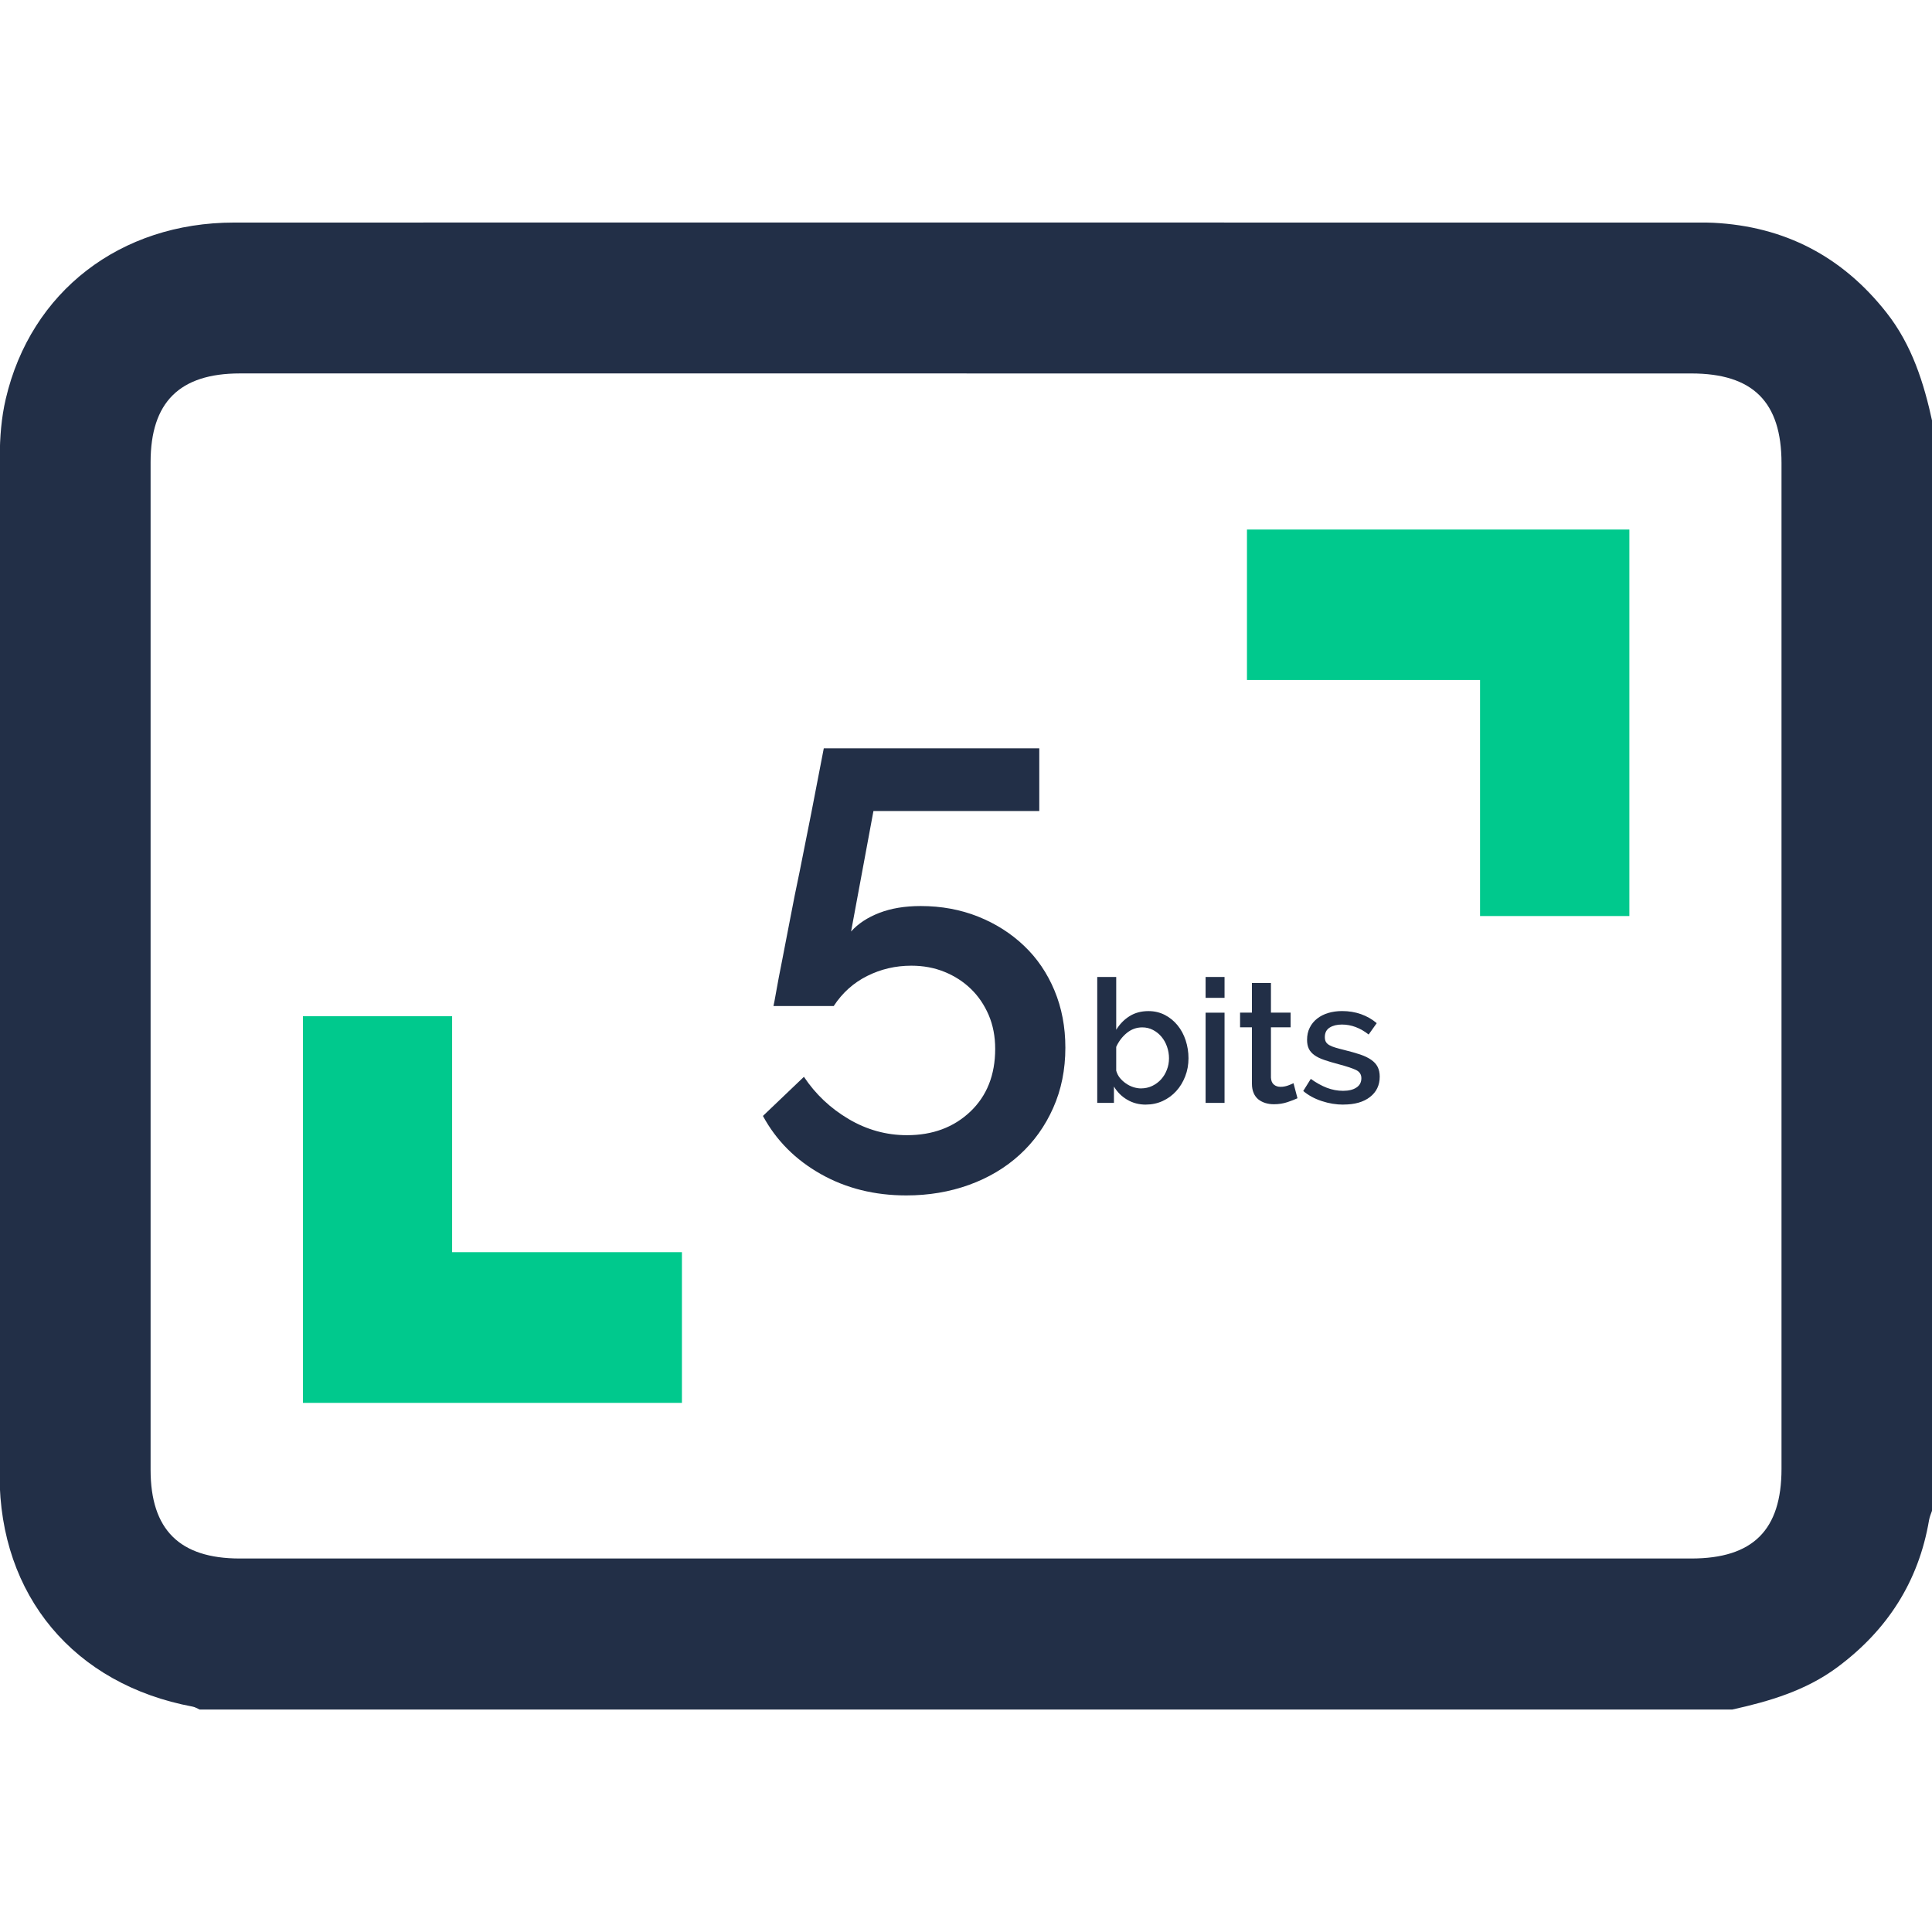
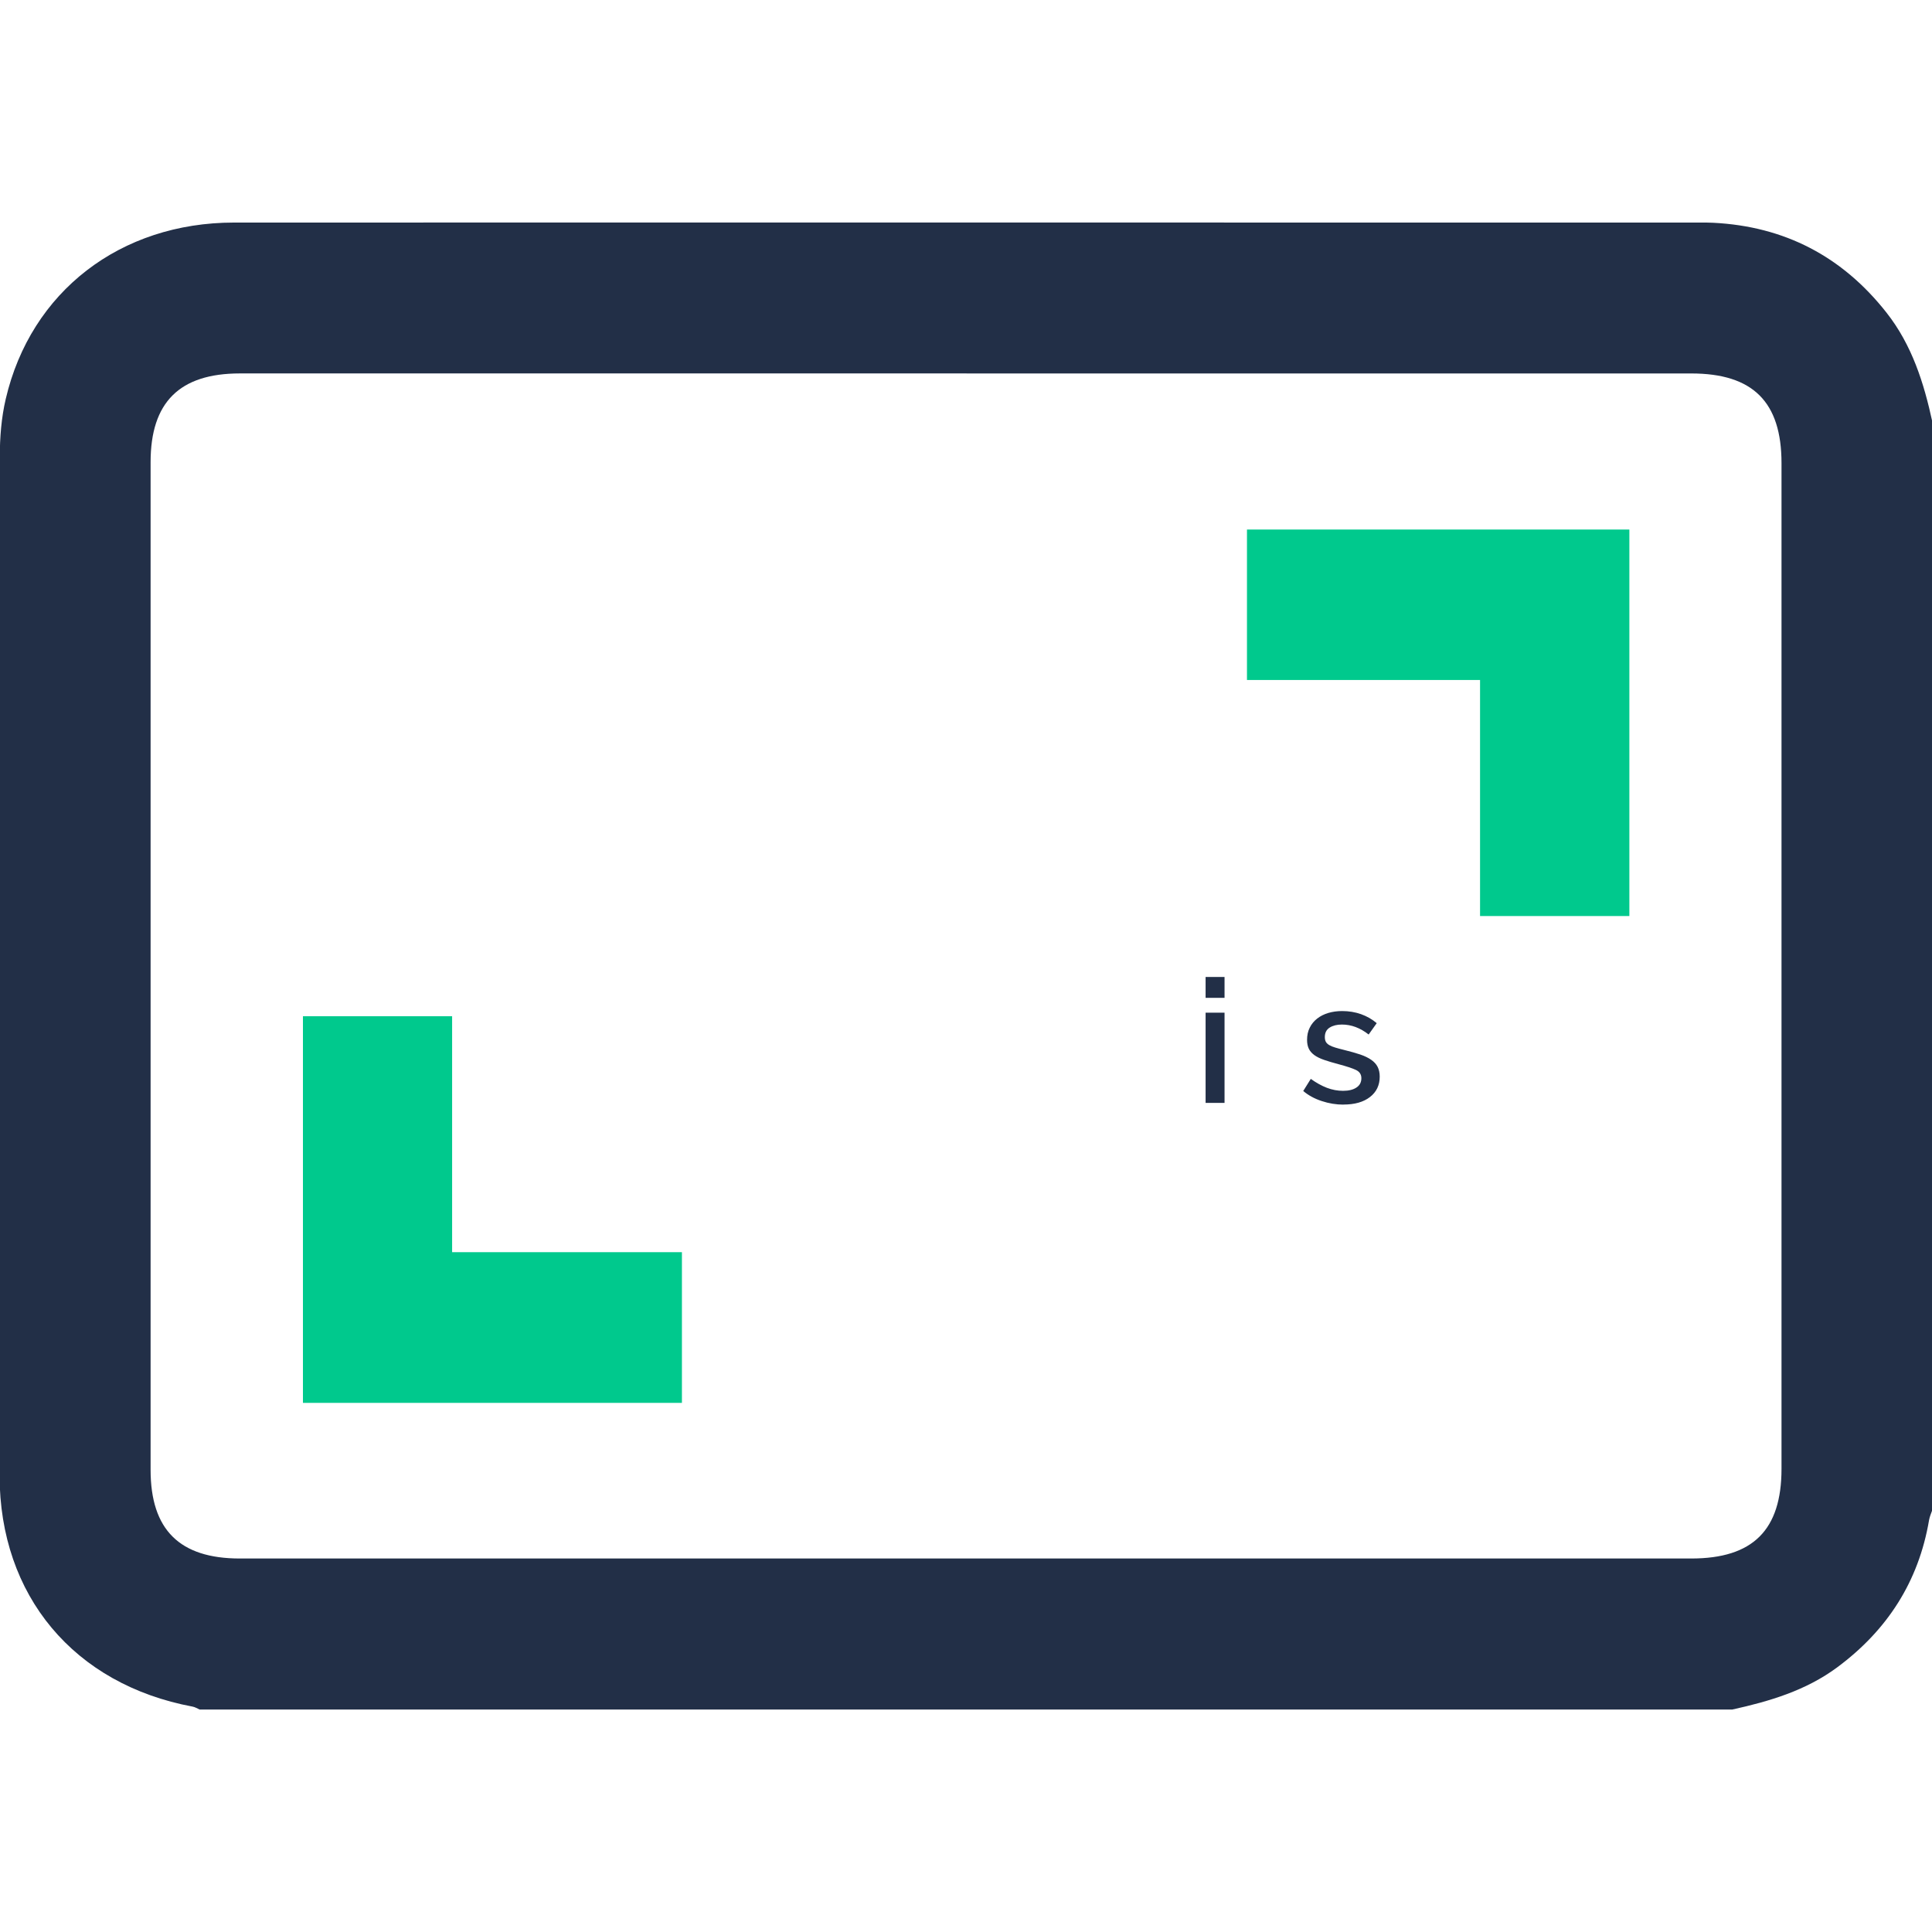
<svg xmlns="http://www.w3.org/2000/svg" id="top-arrow" width="56" height="56" viewBox="0 0 56 56">
  <g>
-     <path d="m26.686,26.262c.601,0,1.155.103,1.665.306.51.204.954.486,1.332.847.378.359.672.792.882,1.296s.315,1.056.315,1.656c0,.636-.117,1.218-.352,1.745-.234.528-.558.981-.972,1.359s-.903.669-1.467.873c-.564.204-1.171.306-1.818.306-.924,0-1.752-.207-2.483-.621-.732-.413-1.291-.975-1.674-1.683l1.188-1.134c.336.504.768.912,1.296,1.224.528.312,1.092.468,1.692.468.744,0,1.355-.228,1.836-.684.479-.456.72-1.062.72-1.818,0-.359-.063-.687-.188-.98-.127-.294-.297-.546-.514-.756-.216-.21-.471-.375-.765-.495s-.615-.18-.964-.18c-.455,0-.881.099-1.277.297-.396.197-.721.488-.973.873h-1.746c.013-.048.039-.192.082-.433.041-.239.099-.54.171-.899.071-.36.149-.763.233-1.206.084-.444.174-.895.271-1.351.216-1.067.45-2.262.702-3.582h6.246v1.818h-4.807l-.648,3.492c.205-.229.478-.408.82-.54.342-.132.74-.198,1.196-.198Z" fill="#222f47" />
-     <path d="m33.214,32.018c-.2,0-.381-.047-.543-.143-.162-.095-.289-.223-.383-.382v.475h-.484v-3.65h.55v1.53c.104-.167.232-.298.388-.395.154-.097.338-.146.547-.146.174,0,.332.038.476.112.144.075.266.176.368.301.102.125.18.27.234.435s.082.338.082.518c0,.187-.031.361-.095.525-.063.163-.149.306-.26.427-.11.122-.241.218-.393.288-.151.069-.314.104-.487.104Zm-.145-.47c.119,0,.229-.024.329-.072.101-.049.187-.113.258-.192.071-.08.128-.173.167-.278.041-.104.061-.216.061-.332,0-.117-.02-.229-.058-.338s-.092-.203-.16-.285c-.068-.081-.149-.147-.245-.197-.095-.05-.199-.075-.312-.075-.17,0-.32.056-.452.165-.132.11-.232.244-.303.4v.69c.021.076.056.146.104.207.051.062.109.116.176.162.066.047.139.083.215.108.076.024.15.037.221.037Z" fill="#222f47" />
-     <path d="m34.945,28.923v-.605h.549v.605h-.549Zm0,3.045v-2.615h.549v2.615h-.549Z" fill="#222f47" />
-     <path d="m37.609,31.833c-.07.033-.166.07-.289.112-.124.042-.256.062-.396.062-.087,0-.169-.012-.245-.035s-.145-.059-.203-.104c-.058-.047-.104-.107-.137-.183s-.051-.166-.051-.272v-1.636h-.344v-.425h.344v-.859h.551v.859h.57v.425h-.57v1.46c.006.094.035.161.088.203.051.042.115.062.191.062.077,0,.15-.014.221-.04s.121-.049.154-.065l.115.436Z" fill="#222f47" />
+     <path d="m34.945,28.923v-.605h.549v.605h-.549Zm0,3.045v-2.615h.549v2.615h-.549" fill="#222f47" />
    <path d="m38.939,32.018c-.21,0-.419-.034-.627-.103-.209-.068-.388-.166-.537-.292l.219-.351c.157.113.312.199.465.258.154.059.311.088.471.088.163,0,.293-.032.388-.096.095-.062.142-.153.142-.27,0-.11-.053-.19-.159-.24s-.273-.104-.5-.165c-.163-.043-.304-.085-.42-.125s-.212-.087-.285-.14c-.073-.054-.127-.115-.16-.186-.033-.069-.05-.154-.05-.255,0-.133.025-.251.078-.354.051-.104.123-.191.215-.263s.199-.126.322-.163c.123-.036.256-.055.4-.055.195,0,.379.03.549.09.17.061.322.147.455.261l-.234.329c-.244-.192-.502-.289-.775-.289-.14,0-.258.028-.353.087s-.142.151-.142.277c0,.054.01.099.029.136.02.036.053.068.098.095s.104.051.175.072.161.046.268.072c.177.044.329.087.458.13.128.044.233.095.316.153.084.058.146.126.186.204.04.079.061.173.061.283,0,.25-.095.447-.283.592-.188.146-.443.218-.768.218Z" fill="#222f47" />
  </g>
  <path d="m26.089,6.449c-6.434,0-12.871 0-19.305.002-3.295.001-5.89,1.997-6.617,5.111C.039,12.105-.005,12.679-.006,13.24c-.01,9.841-.01,19.682-.006,29.523.001,3.49,2.158,6.062,5.599,6.705.069.013.133.055.199.083h44.428c1.082-.239,2.134-.551,3.042-1.225,1.447-1.074,2.356-2.48,2.659-4.266.018-.105.065-.204.099-.307V12.247c-.247-1.145-.594-2.248-1.335-3.188-1.281-1.627-2.951-2.498-5.02-2.602-.118-.006-.237-.006-.355-.006h-.083c-7.712-0-15.422-.001-23.134-.001h0Zm1.926,4.376c3.501,0,7.003-0,10.504-0s7.003 0,10.505 0c1.785 0,2.614.825,2.614,2.599 0,9.717 0,19.434,0,29.151-0,1.775-.829,2.599-2.615,2.599-7.659 0-15.316 0-22.975 0-6.365,0-12.732-0-19.097-0-1.747-0-2.586-.835-2.586-2.572-.001-9.735-.001-19.471,0-29.206 0-1.737.84-2.571,2.587-2.572,3.511-0,7.021-0,10.532-0s7.021 0,10.532 0h0Z" fill="#222f47" />
  <polygon points="47.228 26.552 42.9 26.552 42.9 19.71 36.144 19.71 36.144 15.349 47.228 15.349 47.228 26.552" fill="#00c98d" />
  <path d="m19.766,36.295v4.368h-10.985v-11.207h4.324v6.839h6.661Z" fill="#00c98d" />
</svg>